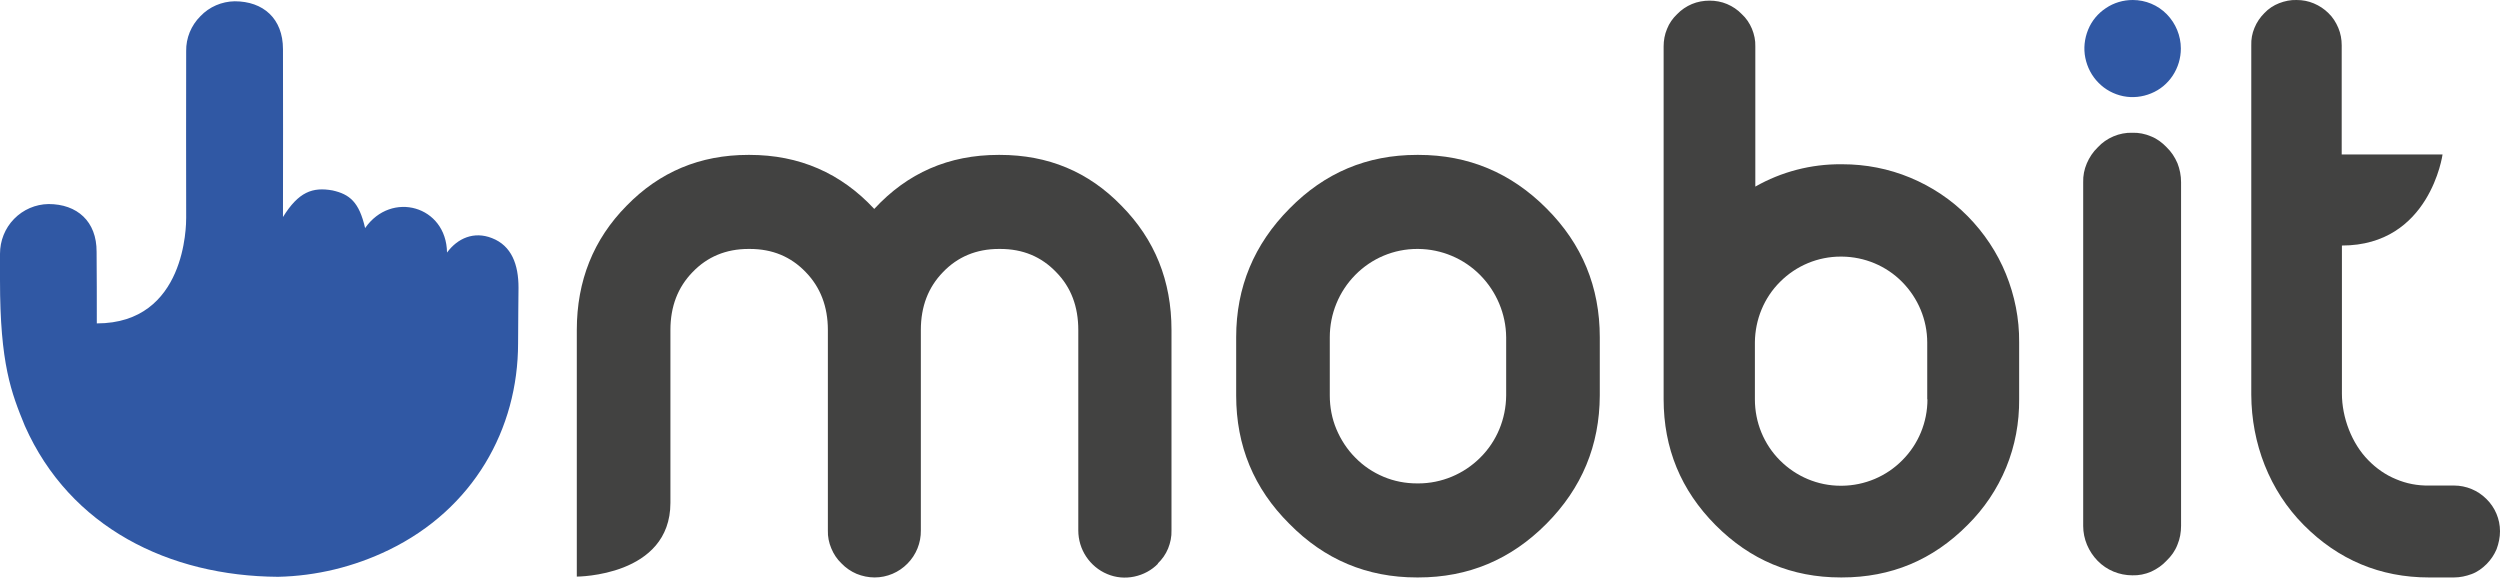
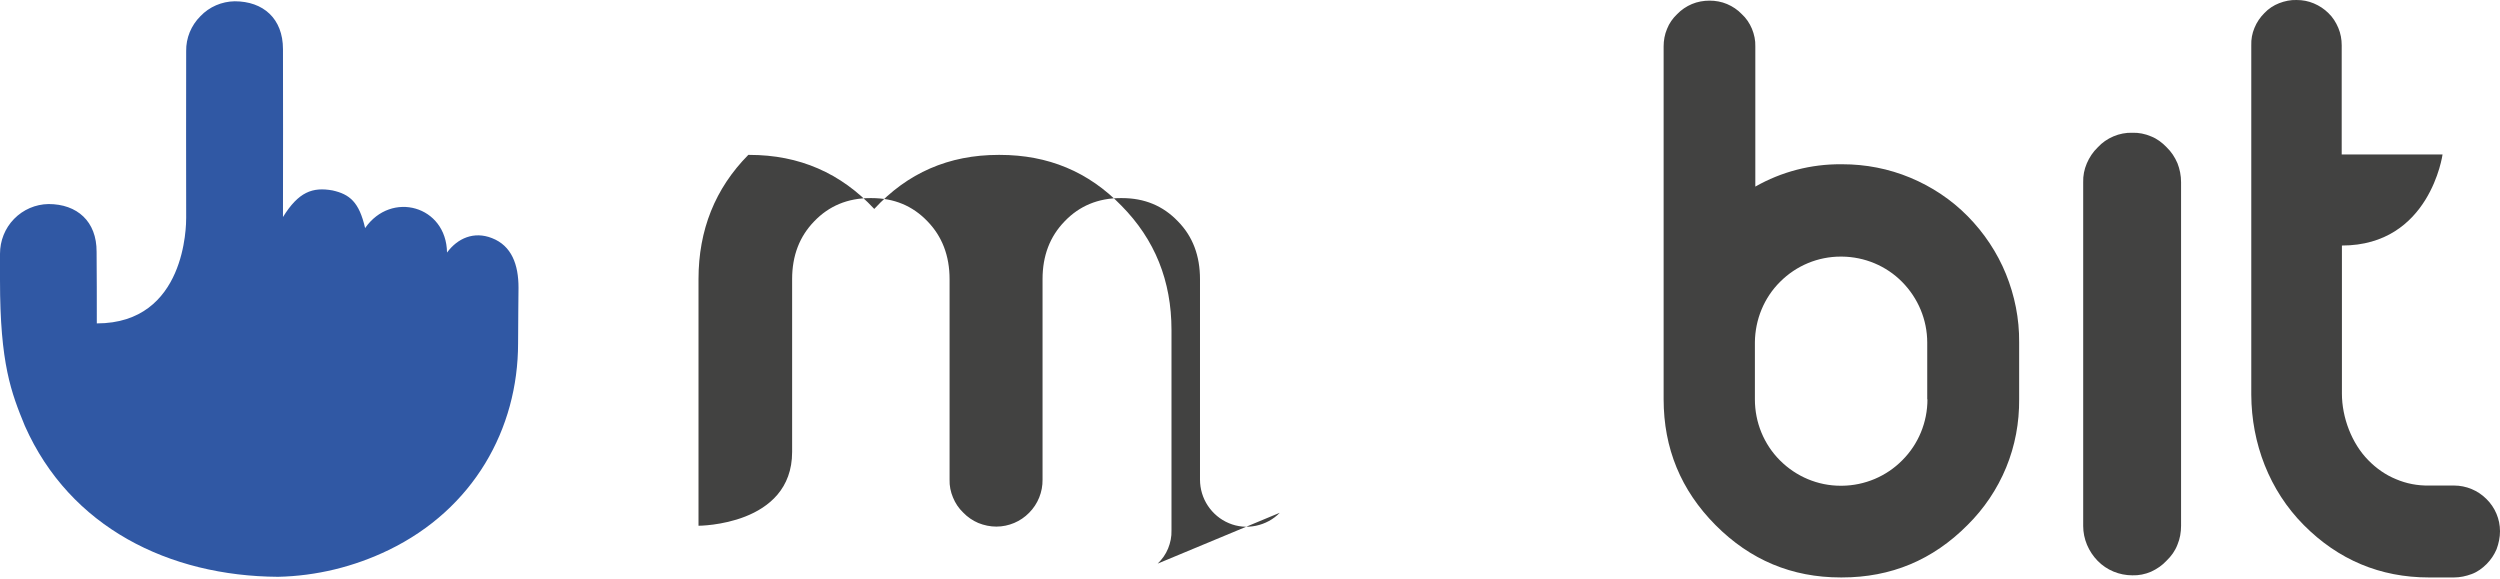
<svg xmlns="http://www.w3.org/2000/svg" version="1.1" id="Layer_1" x="0px" y="0px" viewBox="0 0 1175 272" style="enable-background:new 0 0 1175 272;" xml:space="preserve">
  <style type="text/css">
	.st0{fill:#3058A4;}
	.st1{fill:#424241;}
</style>
-   <path class="st0" d="M1025,22.8c0,4.5-1.3,8.9-3.8,12.7c-2.5,3.8-6,6.7-10.2,8.4c-4.1,1.7-8.7,2.2-13.1,1.3  c-4.4-0.9-8.5-3.1-11.6-6.3c-3.2-3.2-5.3-7.3-6.2-11.7c-0.9-4.4-0.4-9,1.3-13.2c1.7-4.2,4.6-7.7,8.4-10.2c3.7-2.5,8.1-3.8,12.6-3.8  c6,0,11.8,2.4,16,6.7C1022.6,11,1025,16.8,1025,22.8z" />
  <path class="st1" d="M905.9,187.7c0,10.7-4.2,21-11.8,28.6c-7.5,7.6-17.7,11.9-28.4,12h-0.6c-10.7,0-20.9-4.3-28.5-11.9  c-7.6-7.6-11.8-17.9-11.8-28.7v-26.8c0.1-10.7,4.3-21,11.9-28.5c7.6-7.6,17.8-11.8,28.4-11.8h0.6c10.6,0.1,20.8,4.3,28.3,11.9  c7.5,7.6,11.8,17.8,11.8,28.5V187.7z M924.7,246.8c7.8-7.7,14-16.9,18.2-27.1c4.2-10.2,6.2-21.1,6.1-32.1v-26.8  c0.1-11-2.1-21.9-6.2-32s-10.3-19.4-18-27.2c-7.7-7.8-16.9-13.9-27-18.1c-10.1-4.2-20.9-6.3-31.9-6.3h-0.6  c-14.1-0.1-28,3.5-40.3,10.5V21.8c0.1-2.8-0.5-5.6-1.6-8.3c-1.1-2.6-2.7-5-4.8-6.9c-1.9-2-4.3-3.6-6.9-4.7c-2.6-1.1-5.4-1.6-8.2-1.6  c-2.8,0-5.7,0.5-8.3,1.6c-2.6,1.1-5,2.7-7,4.8c-2,1.9-3.7,4.3-4.7,6.9c-1.1,2.6-1.6,5.4-1.6,8.2v165.8c0,23.1,8.1,42.8,24.4,59.2  s35.9,24.6,58.8,24.6h0.6C888.8,271.4,908.4,263.2,924.7,246.8z M1175,249.7c0-5.7-2.3-11.2-6.4-15.2c-4-4-9.5-6.3-15.2-6.3h-11.8  c-5.3,0.1-10.6-0.9-15.5-3c-4.9-2-9.3-5.1-13-8.9c-7.8-7.9-12.4-20.1-12.4-31.3c0,0,0-66.6,0-69.6c41.4,0,47.3-42.8,47.3-42.8h-47.4  V21.3c0-2.8-0.5-5.6-1.6-8.2c-1.1-2.6-2.6-5-4.6-6.9c-2-2-4.3-3.5-6.9-4.6c-2.6-1.1-5.3-1.6-8.1-1.6c-2.8-0.1-5.6,0.5-8.2,1.5  c-2.6,1-5,2.6-6.9,4.6c-2,2-3.6,4.3-4.7,7c-1.1,2.6-1.6,5.4-1.5,8.2v164.2c0.1,22.9,8.5,45,24.7,61.3c16.2,16.3,35.9,24.6,58.8,24.6  h11.8c2.8,0,5.6-0.6,8.3-1.6s5-2.7,7-4.7c2-2,3.6-4.4,4.7-7C1174.4,255.4,1175,252.5,1175,249.7" />
  <path class="st0" d="M243.7,135.2c0-10.8-3.2-19.7-12.5-23.3c-8.4-3.3-16.1,0-21.1,6.8c-0.3-22-26.2-29.2-38.5-11.5  c-2.8-12.3-7.3-15.9-15.3-17.7c-9.4-1.7-16,0.7-23.3,12.5c0-27.5,0.1-53.2,0-78.9c0-14.4-9.3-22.5-22.7-22.5  c-6.1,0.1-11.9,2.6-16.1,7C89.8,12,87.4,17.9,87.5,24c-0.1,37.5,0,40.8,0,78.4c0,3.1,0,49.6-42,49.6c0-14.1,0-19.7-0.1-33.6  c0.1-14.4-9.2-22.5-22.6-22.5c-6.1,0.1-11.9,2.6-16.2,7C2.3,107.3,0,113.2,0,119.3c0,9.9,0,12.4,0,12.4c0,39.4,5.3,52.9,11.7,68.5  c21.2,47.7,67.8,70.6,119,70.9c18-0.4,35.7-4.7,52-12.6c39.8-19.3,60.8-56.8,60.8-97.2C243.5,155,243.7,135.2,243.7,135.2" />
  <path class="st1" d="M1018.3,263.5c2.2-2.1,4-4.6,5.1-7.5c1.2-2.8,1.7-5.9,1.7-8.9V85.6c0-3.1-0.6-6.1-1.7-8.9  c-1.2-2.8-2.9-5.4-5.1-7.5c-2.1-2.2-4.5-4-7.3-5.1c-2.8-1.2-5.8-1.8-8.8-1.7c-3-0.1-6.1,0.5-8.9,1.7c-2.8,1.2-5.3,2.9-7.4,5.2  c-2.2,2.1-3.9,4.7-5.1,7.5c-1.2,2.8-1.8,5.8-1.7,8.9v161.5c0,6.1,2.5,12,6.8,16.4s10.2,6.8,16.3,6.8c3,0.1,6-0.5,8.8-1.7  C1013.8,267.4,1016.3,265.7,1018.3,263.5z" />
-   <path class="st1" d="M544.1,264.9c2.1-2,3.8-4.4,4.9-7.1c1.1-2.7,1.7-5.6,1.6-8.5v-94.2c0-23.1-7.8-42.5-23.5-58.4  c-15.5-16-34.5-23.9-57.2-23.9h-0.6c-23.4,0-42.8,8.5-58.4,25.4c-15.7-16.9-35.3-25.4-58.6-25.4h-0.6c-22.7,0-41.7,8-57.2,23.9  c-15.6,15.8-23.4,35.3-23.4,58.4v115.9c0,0,44,0,44-34.7v-81.2c0-11.1,3.5-20.1,10.4-27.2c6.9-7.2,15.7-10.9,26.3-10.9h0.6  c10.6,0,19.3,3.6,26.3,10.9c6.9,7.1,10.4,16.2,10.4,27.2v94.2c-0.1,2.9,0.5,5.8,1.6,8.4c1.1,2.7,2.7,5.1,4.8,7.1  c2,2.1,4.5,3.8,7.1,4.9c2.7,1.1,5.6,1.7,8.5,1.7c5.8,0,11.4-2.4,15.4-6.5c4.1-4.1,6.4-9.8,6.3-15.6v-94.2c0-11.1,3.5-20.1,10.4-27.2  c6.9-7.2,15.7-10.9,26.3-10.9h0.6c10.6,0,19.3,3.6,26.3,10.9c7,7.1,10.4,16.2,10.4,27.2v94.2c0,4.4,1.3,8.7,3.7,12.3  c2.4,3.6,5.8,6.5,9.9,8.2c4,1.7,8.4,2.1,12.7,1.2c4.3-0.9,8.2-3,11.2-6.1" />
-   <path class="st1" d="M666.6,271.4c23.5,0,43.5-8.4,60.2-25.2c16.7-16.8,25-36.9,25.1-60.3v-27.4c0-23.6-8.3-43.8-25-60.5  c-16.7-16.8-36.8-25.2-60.2-25.2H666c-23.5,0-43.4,8.4-59.9,25.2c-16.7,16.8-25.1,37-25.1,60.5v27.4c0,23.6,8.3,43.7,25,60.3  c16.5,16.8,36.5,25.2,59.9,25.2L666.6,271.4z M666.6,117c10.9,0.1,21.4,4.5,29.1,12.3c7.7,7.8,12.1,18.3,12.2,29.2v27.4  c-0.1,11-4.4,21.5-12.2,29.2c-7.7,7.7-18.2,12.1-29.1,12.1H666c-5.4,0-10.7-1-15.7-3.1s-9.5-5.1-13.3-9c-3.8-3.8-6.8-8.4-8.9-13.4  c-2.1-5-3.1-10.4-3.1-15.8v-27.4c0-11,4.3-21.5,12-29.3c7.7-7.8,18.1-12.2,29.1-12.2H666.6z" />
+   <path class="st1" d="M544.1,264.9c2.1-2,3.8-4.4,4.9-7.1c1.1-2.7,1.7-5.6,1.6-8.5v-94.2c0-23.1-7.8-42.5-23.5-58.4  c-15.5-16-34.5-23.9-57.2-23.9h-0.6c-23.4,0-42.8,8.5-58.4,25.4c-15.7-16.9-35.3-25.4-58.6-25.4h-0.6c-15.6,15.8-23.4,35.3-23.4,58.4v115.9c0,0,44,0,44-34.7v-81.2c0-11.1,3.5-20.1,10.4-27.2c6.9-7.2,15.7-10.9,26.3-10.9h0.6  c10.6,0,19.3,3.6,26.3,10.9c6.9,7.1,10.4,16.2,10.4,27.2v94.2c-0.1,2.9,0.5,5.8,1.6,8.4c1.1,2.7,2.7,5.1,4.8,7.1  c2,2.1,4.5,3.8,7.1,4.9c2.7,1.1,5.6,1.7,8.5,1.7c5.8,0,11.4-2.4,15.4-6.5c4.1-4.1,6.4-9.8,6.3-15.6v-94.2c0-11.1,3.5-20.1,10.4-27.2  c6.9-7.2,15.7-10.9,26.3-10.9h0.6c10.6,0,19.3,3.6,26.3,10.9c7,7.1,10.4,16.2,10.4,27.2v94.2c0,4.4,1.3,8.7,3.7,12.3  c2.4,3.6,5.8,6.5,9.9,8.2c4,1.7,8.4,2.1,12.7,1.2c4.3-0.9,8.2-3,11.2-6.1" />
</svg>